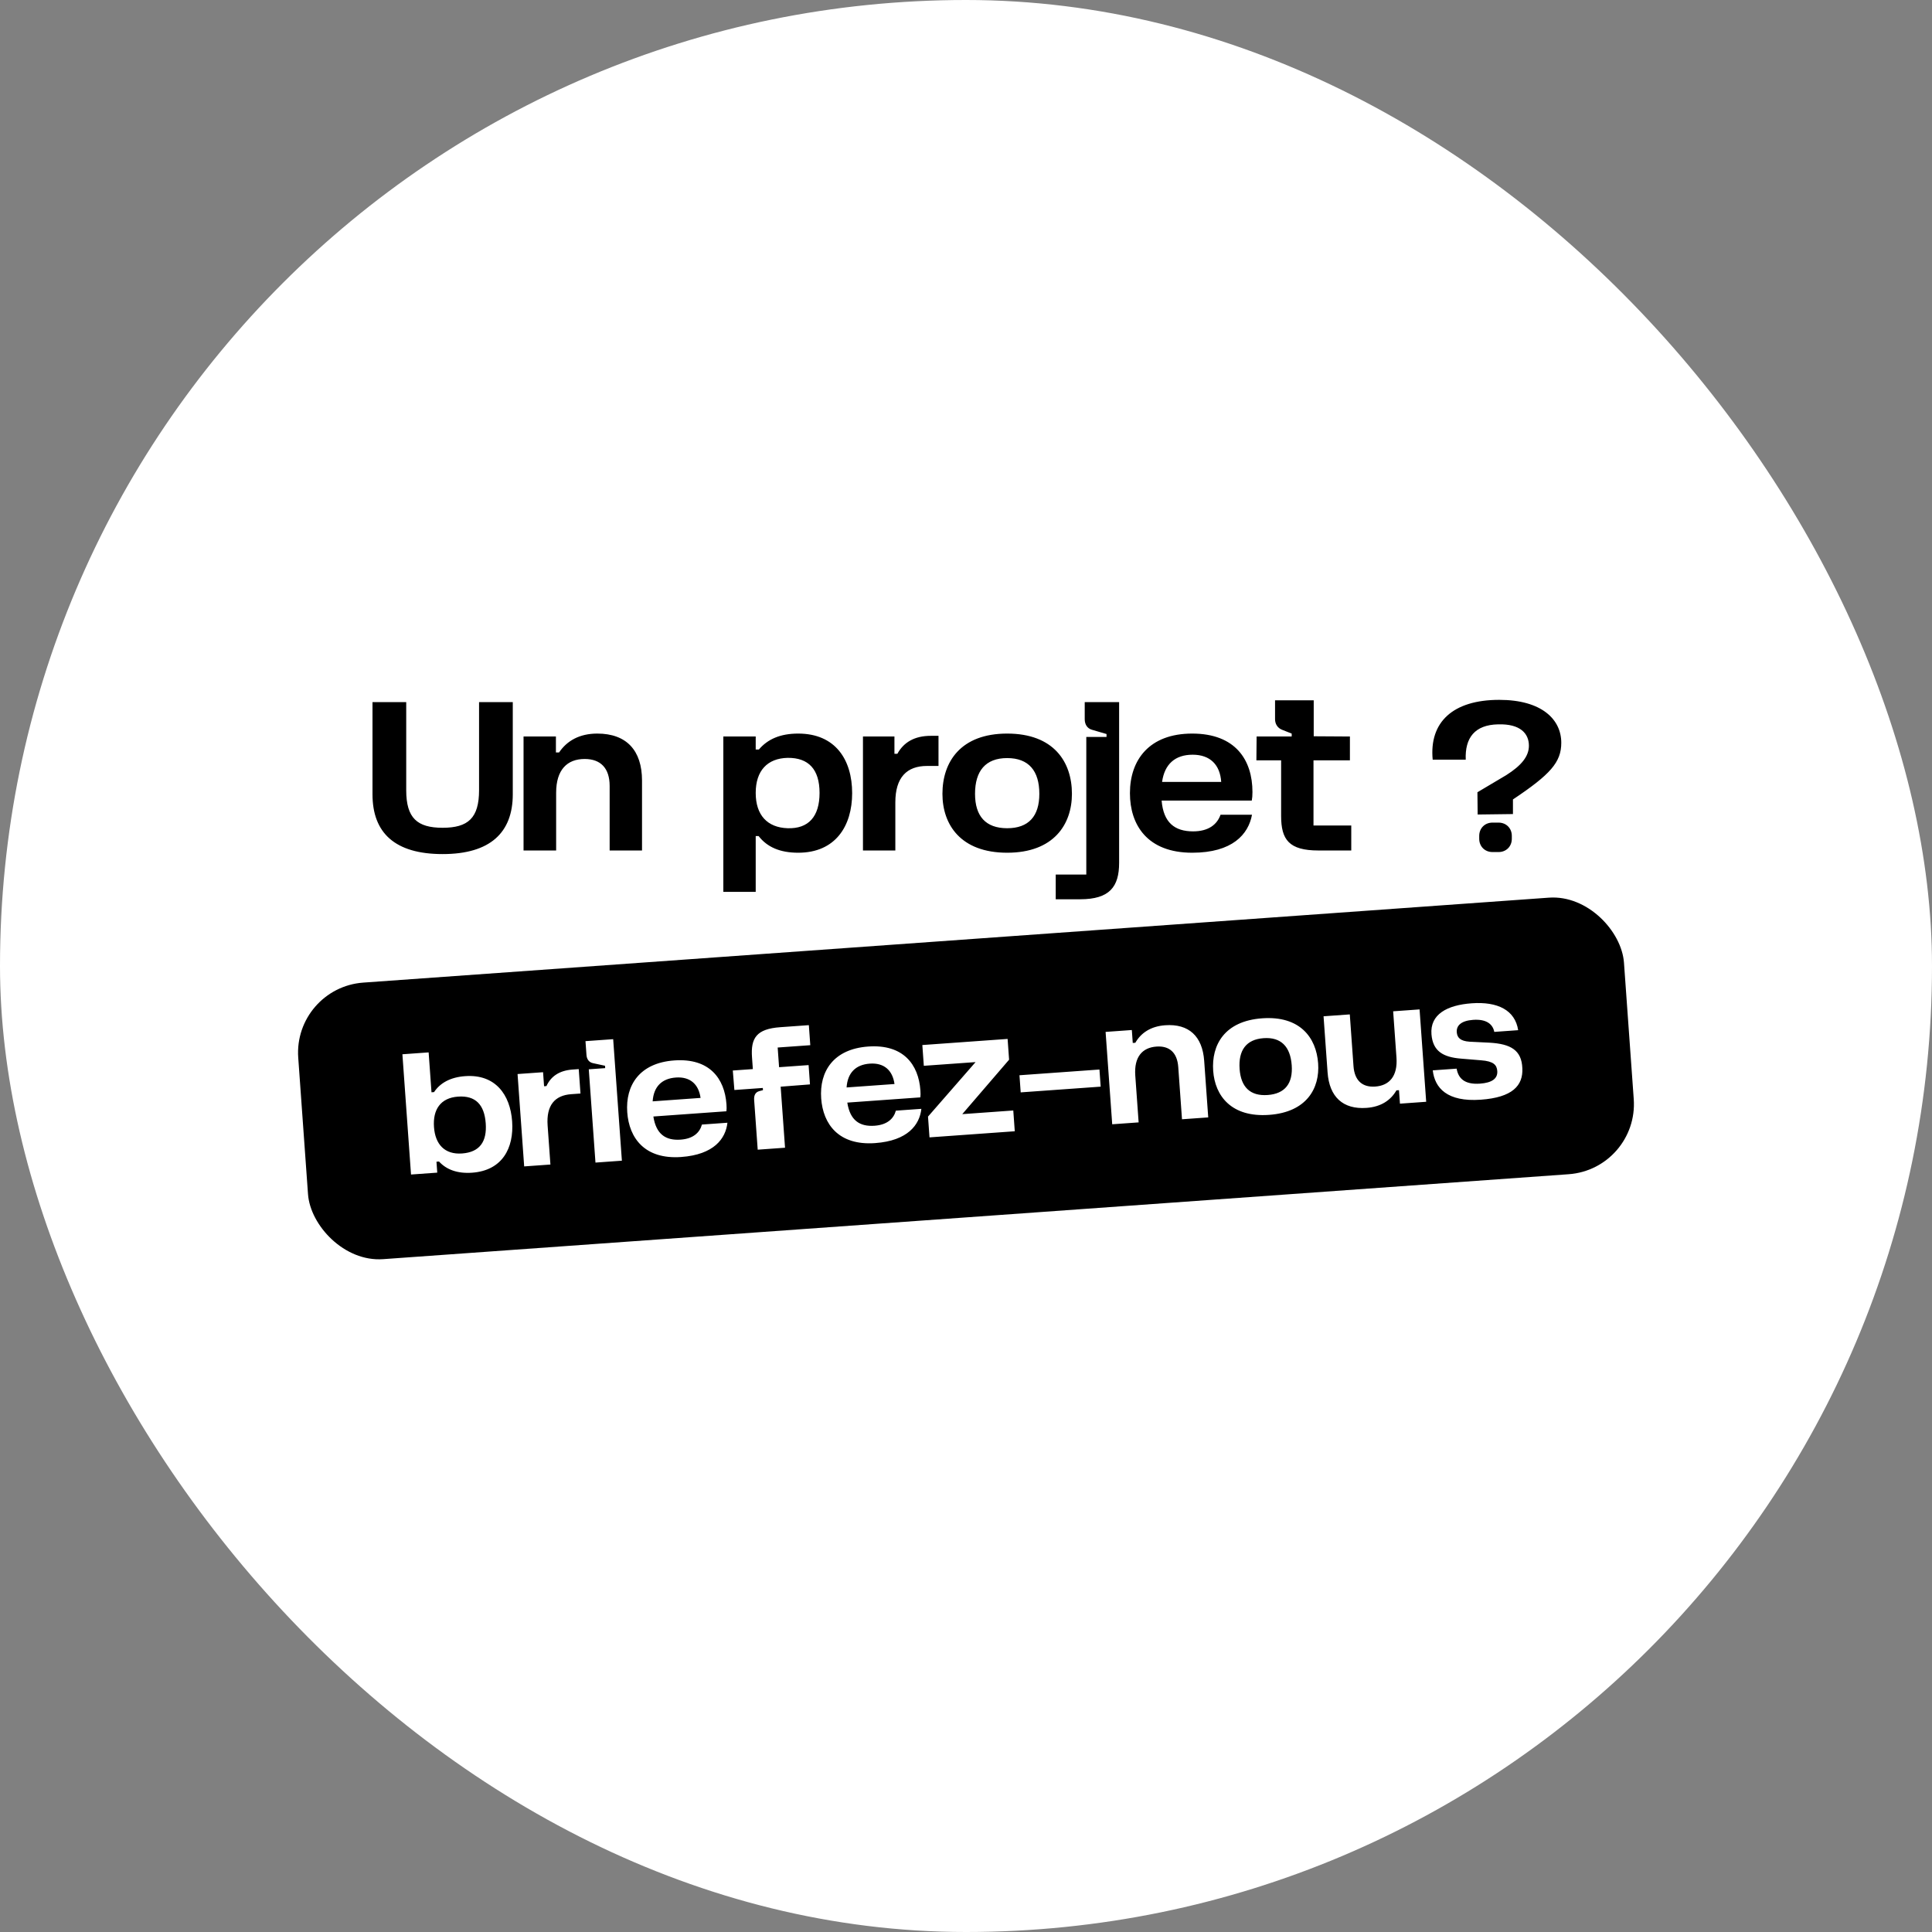
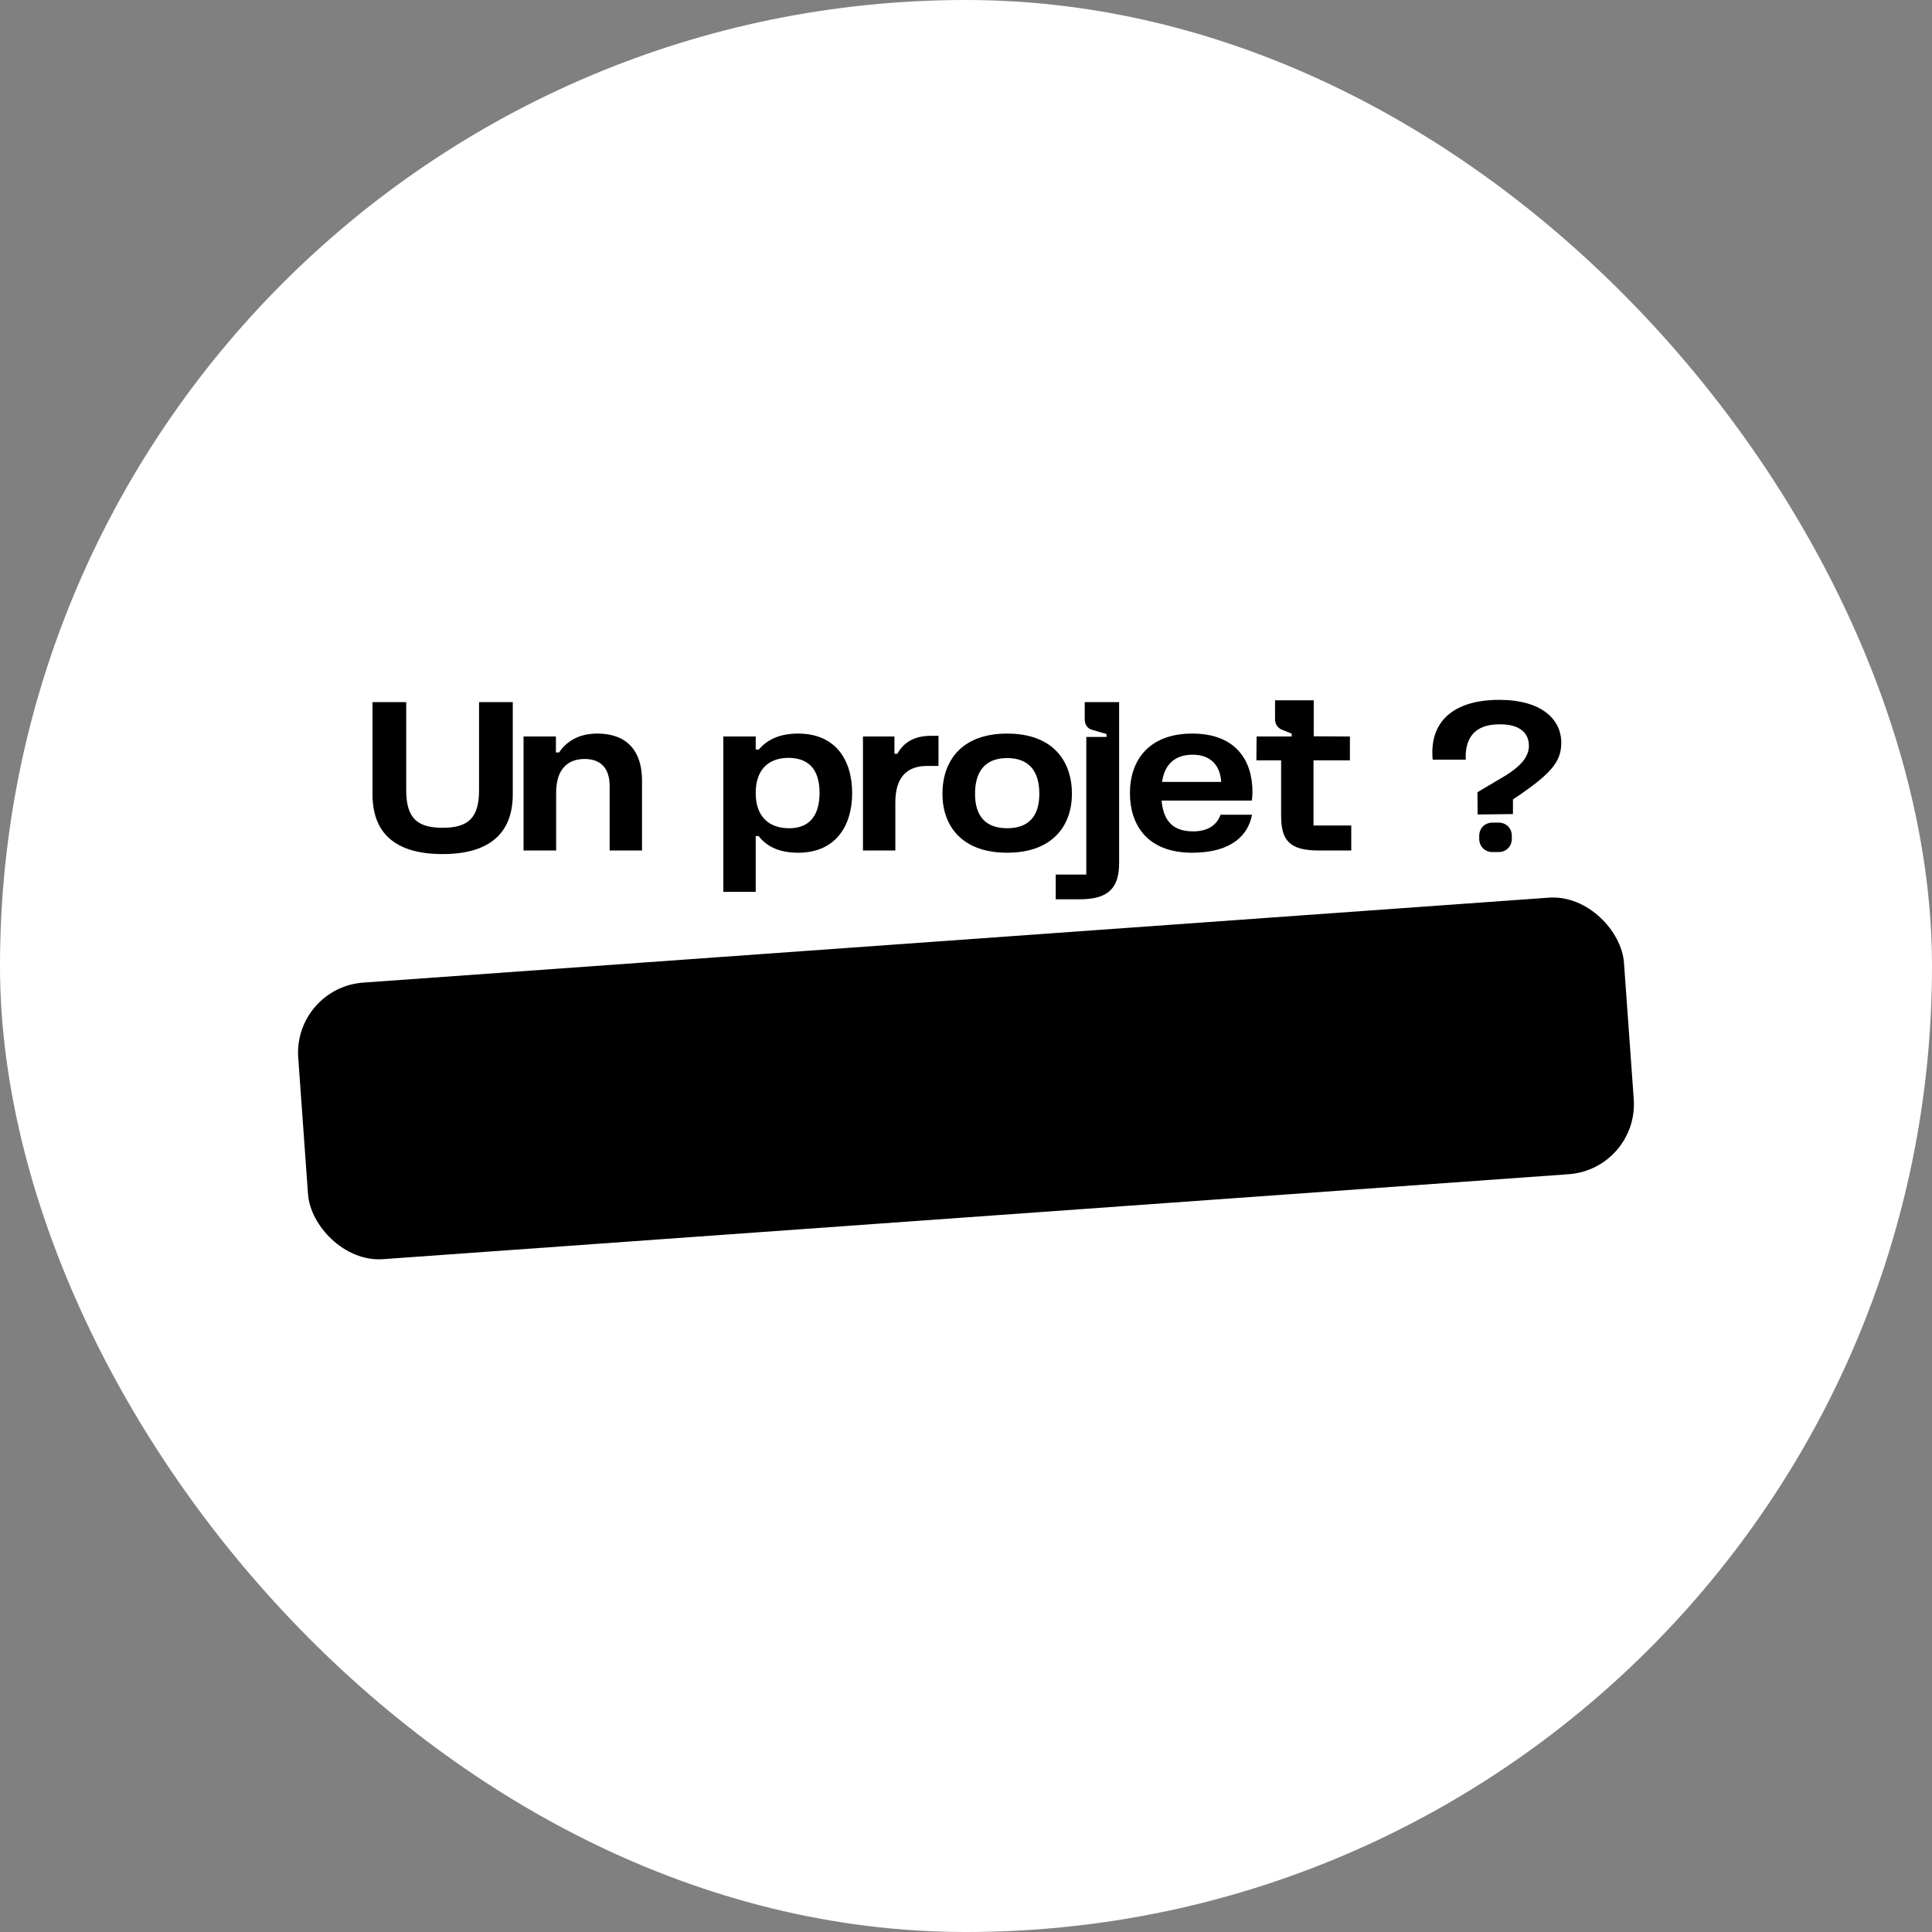
<svg xmlns="http://www.w3.org/2000/svg" width="275" height="275" viewBox="0 0 275 275" fill="none">
  <rect x="0" y="0" width="275" height="275" fill="#808080" stroke="none" />
  <rect width="275" height="275" rx="137.5" fill="white" />
  <path d="M53.021 99.937H57.821V112.481C57.821 116.449 59.389 117.825 63.005 117.825C66.621 117.825 68.189 116.449 68.189 112.481V99.937H72.989V113.057C72.989 118.529 69.757 121.569 63.005 121.569C56.221 121.569 53.021 118.561 53.021 113.057V99.937ZM79.577 107.105C80.697 105.441 82.489 104.417 85.017 104.417C89.177 104.417 91.385 106.817 91.385 111.105V121.057H86.777V111.873C86.777 109.345 85.497 108.033 83.225 108.033C80.729 108.033 79.161 109.569 79.161 112.833V121.057H74.521V104.833H79.129V107.105H79.577ZM107.567 112.865C107.567 116.033 109.231 117.793 112.111 117.889C115.087 117.985 116.655 116.225 116.655 112.865C116.655 109.505 115.087 107.841 112.111 107.873C109.231 107.937 107.567 109.697 107.567 112.865ZM102.959 126.945V104.833H107.567V106.689H108.015C109.263 105.217 111.055 104.417 113.615 104.417C118.927 104.417 121.295 108.161 121.295 112.897C121.295 117.569 118.927 121.377 113.615 121.377C111.023 121.377 109.199 120.577 107.983 119.009H107.567V126.945H102.959ZM127.73 107.297C128.626 105.665 130.161 104.737 132.498 104.737H133.586V109.025H131.954C129.074 109.025 127.442 110.657 127.442 114.209V121.057H122.834V104.833H127.314V107.297H127.73ZM143.362 121.377C136.738 121.377 134.146 117.377 134.146 112.993C134.146 108.449 136.738 104.417 143.362 104.417C149.986 104.417 152.578 108.449 152.578 112.993C152.578 117.345 149.986 121.377 143.362 121.377ZM138.786 112.993C138.786 116.161 140.29 117.889 143.362 117.889C146.434 117.889 147.938 116.161 147.938 112.993C147.938 109.729 146.434 107.905 143.362 107.905C140.29 107.905 138.786 109.729 138.786 112.993ZM150.271 124.481H154.623V104.897H157.503V104.481L155.423 103.873C154.751 103.681 154.399 103.105 154.399 102.369V99.937H159.295V122.817C159.295 126.209 157.951 128.001 153.759 128.001H150.271V124.481ZM169.698 121.377C163.298 121.377 160.834 117.409 160.834 112.897C160.834 108.161 163.586 104.417 169.698 104.417C175.874 104.417 178.274 108.193 178.274 112.737C178.274 113.217 178.242 113.633 178.178 113.953H165.346C165.602 117.089 167.202 118.337 169.826 118.337C172.034 118.337 173.25 117.345 173.73 115.969H178.21C177.698 118.753 175.426 121.377 169.698 121.377ZM165.41 111.297H173.826C173.666 108.865 172.258 107.425 169.762 107.425C167.266 107.425 165.762 108.769 165.41 111.297ZM182.354 108.225H178.834L178.866 104.833H183.858V104.417L182.482 103.873C181.842 103.617 181.49 103.041 181.49 102.369V99.681H186.994V104.801L192.146 104.833V108.225H186.962V117.505H192.338V121.057H187.666C183.474 121.057 182.354 119.521 182.354 116.129V108.225ZM210.328 115.937L210.296 112.769L214.392 110.337C216.568 108.961 217.624 107.649 217.624 106.145C217.624 104.417 216.408 103.009 213.24 103.105C209.912 103.169 208.504 105.025 208.632 108.129H203.928C203.416 102.785 206.808 99.617 213.4 99.617C219.448 99.617 222.232 102.401 222.232 105.729C222.232 108.513 220.664 110.241 215.352 113.793V115.873L210.328 115.937ZM210.552 119.393V118.977C210.552 117.889 211.352 117.089 212.44 117.089H213.304C214.392 117.089 215.192 117.889 215.192 118.977V119.393C215.192 120.481 214.392 121.281 213.304 121.281H212.44C211.352 121.281 210.552 120.481 210.552 119.393Z" fill="black" />
  <rect x="41.736" y="140.578" width="189.189" height="39.466" rx="10" transform="rotate(-4.098 41.736 140.578)" fill="black" />
-   <path d="M61.774 160.43C61.948 162.867 63.281 164.362 65.77 164.184C68.286 164.003 69.325 162.495 69.139 159.902C68.949 157.257 67.706 155.912 65.191 156.092C62.701 156.271 61.595 157.94 61.774 160.43ZM58.504 167.181L57.278 150.064L61.012 149.797L61.419 155.476L61.782 155.45C62.652 154.137 64.132 153.327 66.207 153.178C70.512 152.87 72.626 155.82 72.897 159.606C73.171 163.419 71.497 166.615 67.192 166.923C65.117 167.072 63.537 166.481 62.49 165.331L62.127 165.357L62.238 166.913L58.504 167.181ZM77.78 154.591C78.411 153.216 79.602 152.375 81.495 152.239L82.377 152.176L82.626 155.651L81.303 155.746C78.969 155.913 77.742 157.33 77.948 160.209L78.346 165.759L74.611 166.026L73.669 152.878L77.3 152.618L77.443 154.615L77.78 154.591ZM83.807 152.204L86.141 152.037L86.117 151.699L84.396 151.328C83.84 151.211 83.522 150.765 83.479 150.168L83.338 148.197L87.279 147.915L88.519 165.212L84.759 165.482L83.807 152.204ZM96.958 164.686C91.771 165.058 89.544 161.985 89.282 158.328C89.007 154.49 91.02 151.296 95.973 150.941C100.978 150.582 103.143 153.503 103.406 157.186C103.434 157.575 103.433 157.914 103.399 158.177L93 158.922C93.389 161.449 94.759 162.367 96.885 162.215C98.675 162.087 99.603 161.212 99.912 160.069L103.542 159.809C103.289 162.095 101.6 164.353 96.958 164.686ZM92.898 156.766L99.718 156.277C99.447 154.315 98.222 153.23 96.2 153.375C94.177 153.52 93.036 154.697 92.898 156.766ZM108.578 154.86L104.532 155.15L104.307 152.377L107.16 152.173L107.041 150.513C106.844 147.764 107.662 146.454 111.06 146.211L115.131 145.919L115.336 148.772L110.694 149.104L110.894 151.905L115.096 151.604L115.292 154.353L111.119 154.678L111.742 163.366L107.852 163.645L107.346 156.591C107.301 155.968 107.476 155.487 108.063 155.314L108.6 155.172L108.578 154.86ZM124.563 162.708C119.376 163.08 117.149 160.007 116.887 156.35C116.612 152.512 118.625 149.318 123.578 148.963C128.583 148.605 130.748 151.525 131.011 155.208C131.039 155.597 131.038 155.936 131.004 156.199L120.605 156.944C120.994 159.471 122.364 160.389 124.49 160.237C126.28 160.109 127.207 159.234 127.517 158.091L131.147 157.831C130.894 160.117 129.205 162.375 124.563 162.708ZM120.503 154.788L127.323 154.299C127.052 152.338 125.827 151.252 123.805 151.397C121.782 151.542 120.641 152.719 120.503 154.788ZM132.305 161.893L132.093 158.936L138.862 151.179L131.497 151.706L131.285 148.75L143.422 147.88L143.634 150.837L136.968 158.587L144.23 158.066L144.442 161.023L132.305 161.893ZM156.495 152.235L156.67 154.673L145.285 155.488L145.11 153.051L156.495 152.235ZM161.6 148.428C162.411 147.015 163.804 146.081 165.852 145.934C169.224 145.693 171.153 147.509 171.402 150.984L171.979 159.05L168.245 159.317L167.712 151.874C167.565 149.826 166.451 148.837 164.61 148.969C162.587 149.114 161.406 150.449 161.595 153.095L162.073 159.76L158.312 160.029L157.37 146.881L161.105 146.613L161.237 148.454L161.6 148.428ZM180.641 158.69C175.273 159.074 172.94 155.983 172.685 152.43C172.421 148.748 174.288 145.33 179.656 144.945C185.024 144.56 187.359 147.678 187.623 151.36C187.875 154.887 186.009 158.305 180.641 158.69ZM176.445 152.161C176.629 154.728 177.949 156.041 180.438 155.863C182.928 155.685 184.046 154.197 183.862 151.63C183.673 148.984 182.348 147.593 179.858 147.772C177.369 147.95 176.256 149.516 176.445 152.161ZM194.516 157.696C191.144 157.937 189.216 156.12 188.967 152.645L188.394 144.658L192.129 144.39L192.656 151.755C192.803 153.804 193.917 154.793 195.758 154.661C197.781 154.516 198.961 153.154 198.773 150.535L198.301 143.948L202.061 143.679L203.003 156.827L199.269 157.094L199.131 155.175L198.768 155.201C197.957 156.615 196.565 157.549 194.516 157.696ZM207.337 152.111C207.559 153.398 208.361 154.41 210.67 154.244C212.381 154.122 213.198 153.516 213.122 152.452C213.059 151.571 212.579 151.058 210.823 150.923L207.964 150.685C205.395 150.478 203.952 149.617 203.755 147.233C203.524 144.382 205.984 143.059 209.485 142.808C213.168 142.544 215.654 143.773 216.094 146.635L212.696 146.879C212.489 145.799 211.599 145.028 209.68 145.166C207.969 145.288 207.289 145.989 207.356 146.922C207.41 147.674 207.838 148.191 209.199 148.276L211.998 148.414C215.06 148.586 216.585 149.493 216.689 152.04C216.816 154.534 215.268 156.209 210.781 156.53C205.983 156.874 204.223 154.863 203.939 152.354L207.337 152.111Z" fill="white" />
</svg>